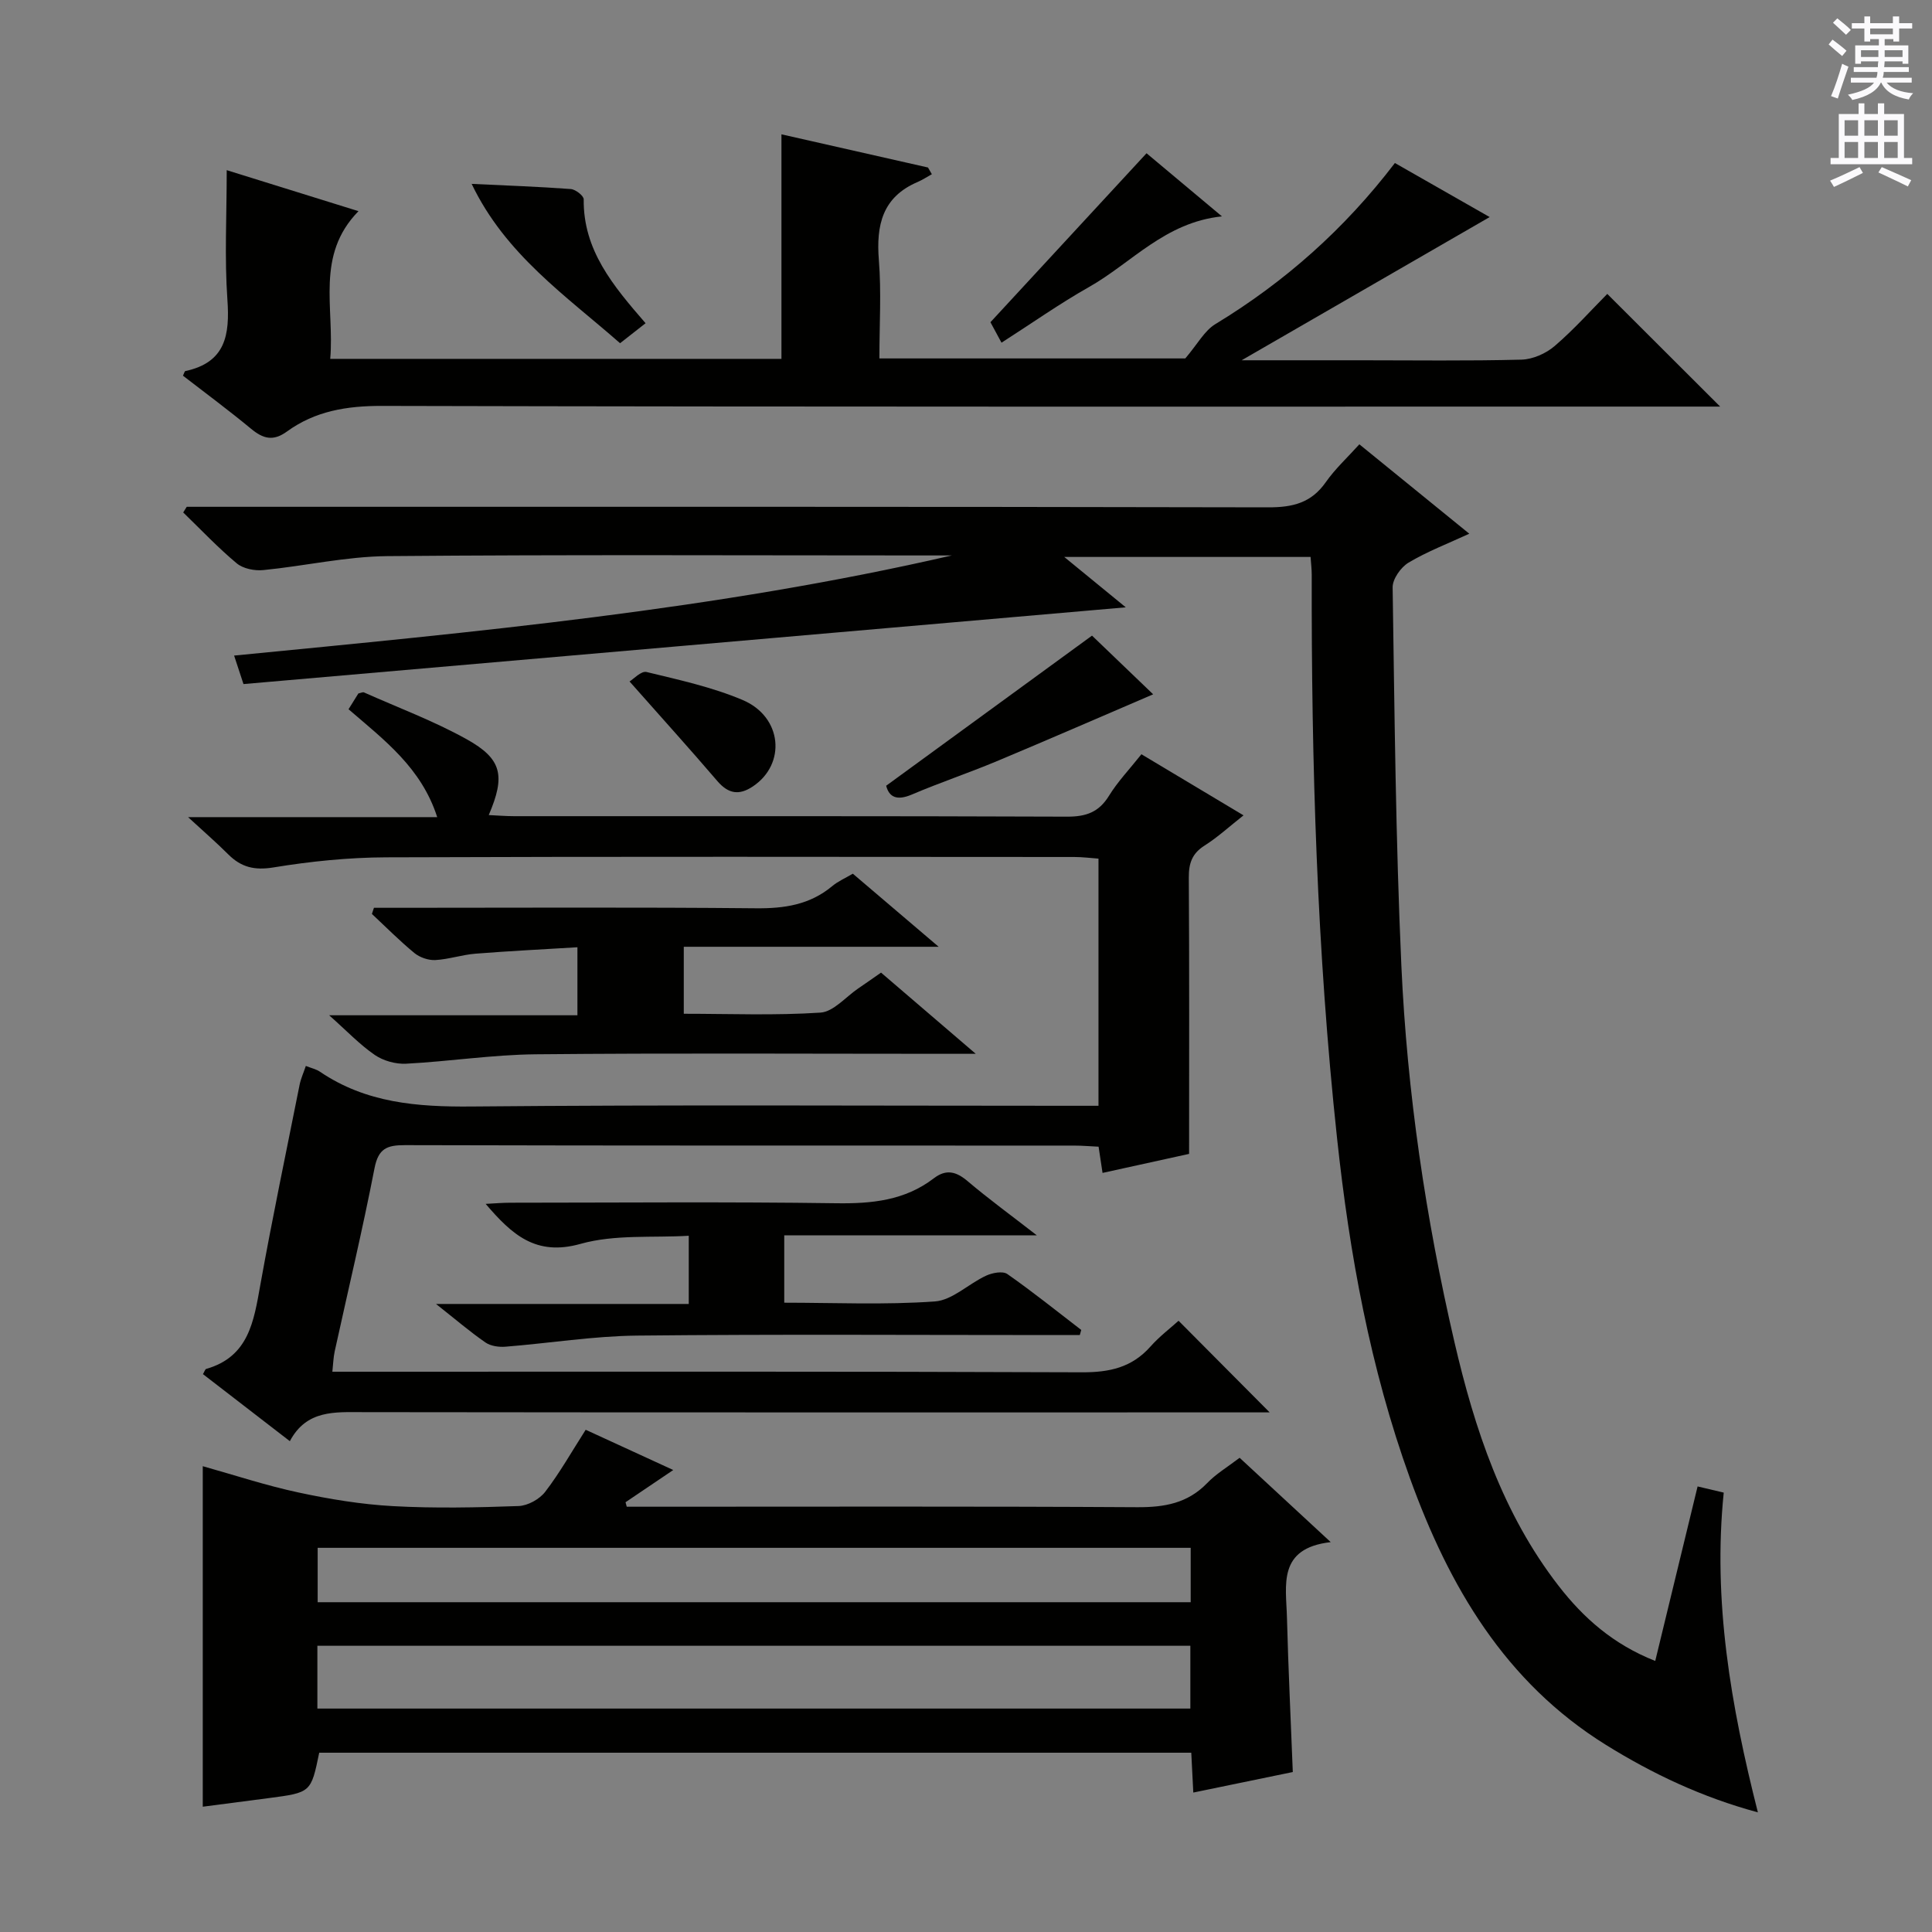
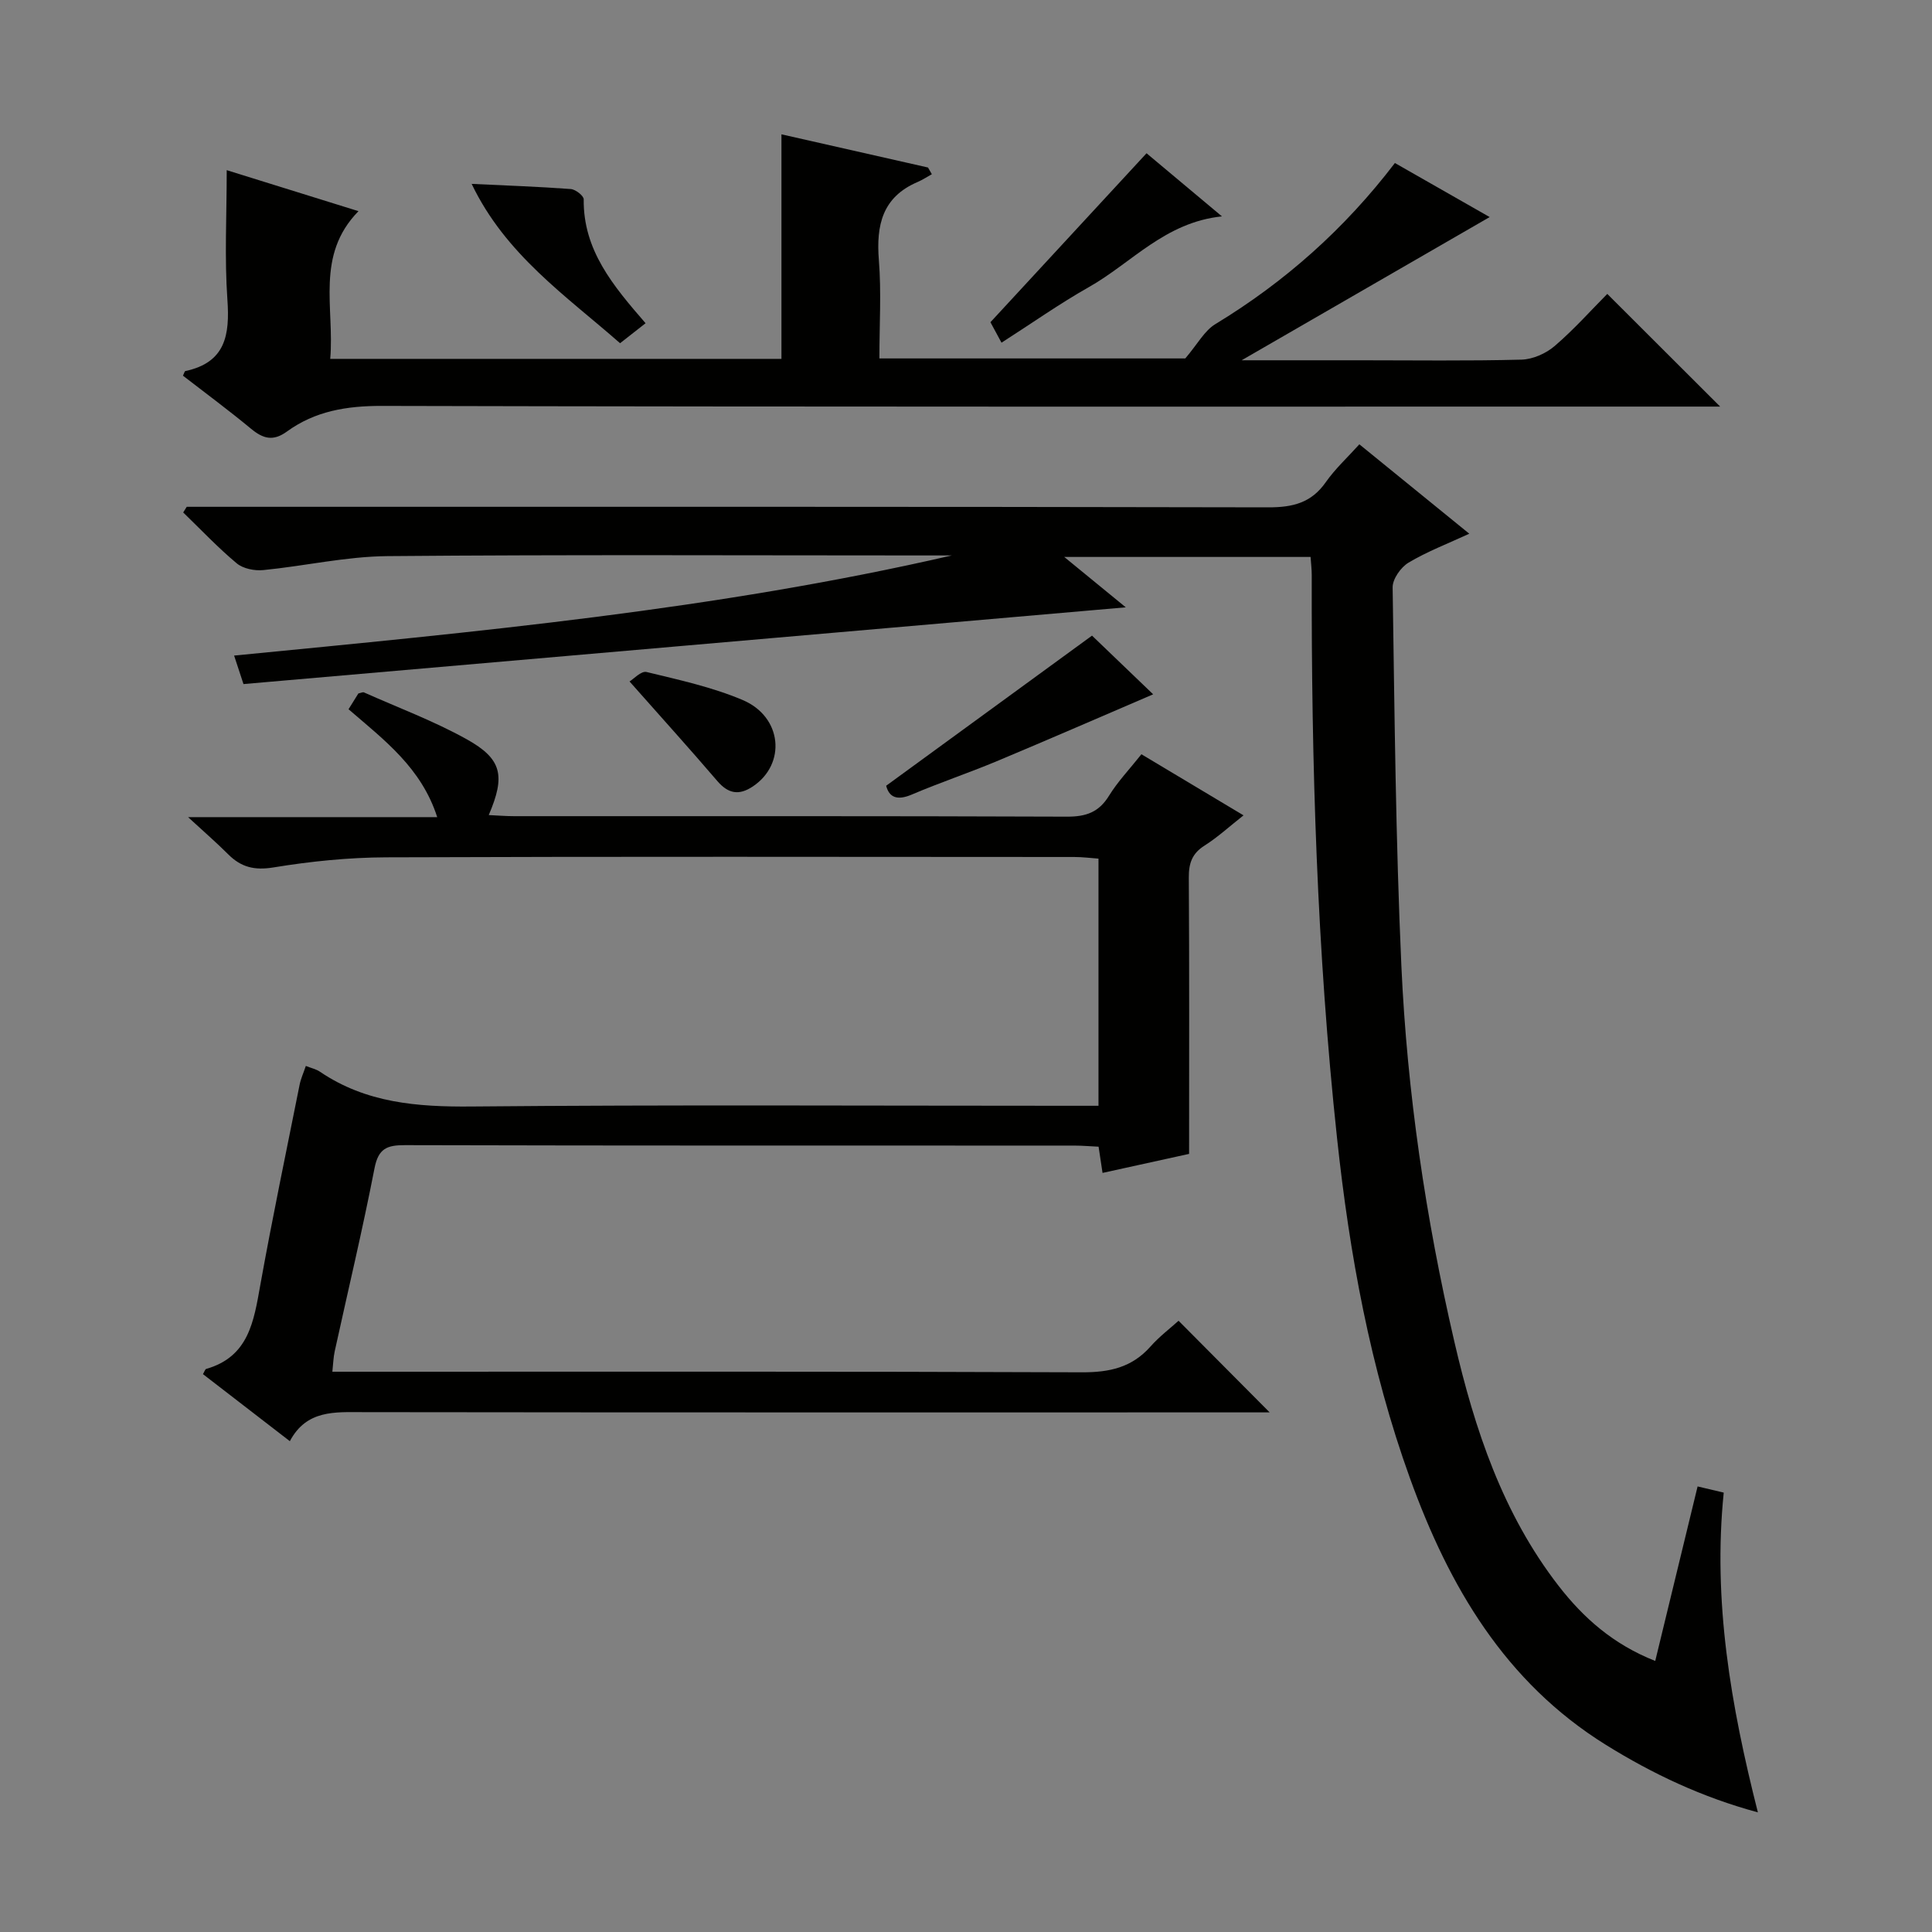
<svg xmlns="http://www.w3.org/2000/svg" enable-background="new 0 0 400 400" viewBox="0 0 400 400">
  <rect x="0" y="0" width="400" height="400" fill="#808080" stroke="none" />
  <g fill="#010100">
    <path d="m38.66 104.93h5.97c72.65 0 145.3-.05 217.95.11 5.08.01 8.91-.92 11.91-5.21 1.98-2.82 4.58-5.2 6.95-7.84 7.52 6.11 14.87 12.09 22.76 18.51-4.48 2.07-8.73 3.69-12.58 5.99-1.6.96-3.32 3.4-3.29 5.14.4 26.12.63 52.26 1.81 78.35 1.19 26.25 5.04 52.24 10.98 77.85 4.19 18.07 9.99 35.55 21.56 50.49 5.16 6.66 11.34 12.14 20.02 15.56 2.91-12.01 5.78-23.82 8.77-36.13 1.78.42 3.47.82 5.41 1.28-2.28 22.44 1.46 44.07 7.07 66.2-11.54-3.12-21.75-7.94-31.46-13.97-20.9-12.99-32.48-32.81-40.57-55.2-8.23-22.79-12.52-46.41-15.1-70.43-4.17-38.77-5.32-77.66-5.24-116.61 0-1.14-.14-2.29-.24-3.71-16.81 0-33.39 0-51 0 4.39 3.59 8.24 6.74 12.74 10.43-61.47 5.35-122.06 10.62-182.67 15.89-.74-2.23-1.19-3.62-1.94-5.9 50.05-4.9 99.72-9.47 148.59-20.73-1.64 0-3.28 0-4.92 0-37.32 0-74.65-.19-111.97.14-8.56.08-17.09 2.05-25.66 2.89-1.8.18-4.17-.29-5.49-1.39-3.91-3.26-7.42-6.99-11.09-10.54.23-.39.48-.78.73-1.17z" />
    <path d="m72.16 146.84c.76-1.22 1.44-2.31 2.04-3.27.53-.11.92-.32 1.16-.21 7.11 3.17 14.46 5.91 21.24 9.68 7.36 4.09 8.07 7.58 4.59 15.71 1.85.09 3.56.23 5.27.23 38.16.01 76.32-.05 114.48.1 3.89.01 6.55-.9 8.65-4.3 1.81-2.95 4.26-5.51 6.73-8.62 6.9 4.13 13.68 8.19 21.14 12.65-2.94 2.31-5.34 4.53-8.06 6.25-2.6 1.64-3.29 3.68-3.27 6.63.12 18.8.06 37.6.06 57.21-5.12 1.13-11.37 2.5-17.92 3.94-.25-1.66-.49-3.23-.82-5.43-1.62-.07-3.36-.23-5.11-.23-46.16-.01-92.31.03-138.47-.09-3.74-.01-5.53.67-6.33 4.78-2.47 12.7-5.48 25.3-8.25 37.94-.27 1.25-.3 2.55-.48 4.19h5.74c49.82 0 99.65-.08 149.47.12 5.69.02 10.32-.99 14.16-5.32 1.86-2.1 4.15-3.83 5.83-5.35 6.24 6.27 12.39 12.46 18.86 18.97-1.44 0-3.3 0-5.15 0-60.82 0-121.64.03-182.46-.05-5.93-.01-11.79-.51-15.25 6.01-6.29-4.85-12.15-9.37-17.99-13.88.33-.55.44-1.01.67-1.08 8.82-2.52 9.86-9.87 11.2-17.35 2.49-13.87 5.38-27.66 8.14-41.48.25-1.26.81-2.46 1.29-3.9 1.15.46 2.16.67 2.94 1.21 9.53 6.46 20.12 7.29 31.35 7.19 41.15-.38 82.31-.15 123.47-.15h6.35c0-17.04 0-33.78 0-51.17-1.55-.11-3.28-.34-5.02-.34-47.49-.02-94.98-.11-142.47.07-7.78.03-15.63.83-23.31 2.09-3.96.65-6.71-.04-9.39-2.72-2.42-2.42-5.01-4.66-8.3-7.69h51.58c-3.29-10.25-11.02-16-18.36-22.34z" />
-     <path d="m256.65 301.82c6.13 5.68 12.06 11.17 18.86 17.46-11.07 1.27-9.23 8.94-9.06 15.6.27 10.46.78 20.91 1.21 32-6.5 1.34-13.37 2.76-20.6 4.25-.15-2.88-.27-5.33-.42-8.25-60.26 0-120.42 0-180.55 0-1.7 8.25-1.7 8.25-10.46 9.4-4.71.62-9.43 1.23-13.65 1.78 0-23.64 0-46.82 0-70.5 6.53 1.83 13.11 4.01 19.85 5.45 6.43 1.38 13 2.46 19.55 2.82 8.64.47 17.33.29 25.98-.02 1.91-.07 4.34-1.41 5.52-2.95 3.02-3.93 5.48-8.31 8.38-12.84 5.88 2.7 11.7 5.37 18.13 8.33-3.58 2.42-6.73 4.54-9.88 6.67.08.31.16.62.25.93h5.23c33.49 0 66.98-.1 100.47.1 5.61.03 10.4-.8 14.44-4.96 1.81-1.9 4.16-3.3 6.75-5.27zm-190.94 51.92h180.74c0-4.46 0-8.66 0-13-60.4 0-120.42 0-180.74 0zm.06-22.02h180.75c0-3.85 0-7.41 0-11.26-60.33 0-120.36 0-180.75 0z" />
    <path d="m257.07 74.59h24.43c11.16 0 22.33.16 33.49-.13 2.35-.06 5.09-1.27 6.9-2.83 4.03-3.46 7.59-7.47 10.88-10.78 7.85 7.83 15.54 15.51 23.37 23.33-1.33 0-3.22 0-5.11 0-90.65 0-181.29.08-271.94-.14-7.3-.02-13.85 1.06-19.68 5.3-2.87 2.08-4.92 1.5-7.41-.55-4.6-3.81-9.41-7.37-14.12-11.01.23-.45.32-.92.51-.96 8.32-1.78 9.21-7.48 8.69-14.8-.61-8.61-.14-17.29-.14-26.79 9.08 2.82 17.67 5.5 27.28 8.49-8.95 9.14-4.94 19.99-5.85 30.58h93.42c0-15.31 0-30.55 0-46.49 10.54 2.39 20.44 4.63 30.34 6.87.27.46.54.92.8 1.39-.98.54-1.93 1.17-2.95 1.61-7.3 3.12-8.6 8.93-8.02 16.18.53 6.61.11 13.3.11 20.35h63.33c2.55-2.98 3.96-5.73 6.22-7.1 14.4-8.74 26.76-19.71 37.18-33.36 6.38 3.64 12.54 7.15 19.62 11.19-17.18 9.91-33.73 19.47-51.35 29.65z" />
-     <path d="m176.57 180.89c5.68 4.84 11.2 9.54 17.77 15.13-18.33 0-35.36 0-52.77 0v13.87c9.46 0 18.91.38 28.3-.24 2.7-.18 5.22-3.24 7.81-5 1.5-1.02 2.98-2.06 4.73-3.28 6.21 5.32 12.32 10.56 19.61 16.81-3.17 0-4.91 0-6.66 0-28.16 0-56.32-.17-84.47.1-8.95.09-17.87 1.48-26.82 1.95-2.15.11-4.7-.6-6.47-1.81-3.12-2.14-5.77-4.95-9.45-8.22h51.4c0-4.76 0-8.99 0-14.08-7.01.43-14.06.77-21.1 1.33-2.8.22-5.54 1.17-8.34 1.32-1.43.07-3.2-.54-4.32-1.46-3.07-2.53-5.88-5.37-8.79-8.09.14-.42.28-.85.42-1.27h5.1c24.66 0 49.32-.14 73.97.1 5.9.06 11.15-.72 15.78-4.56 1.23-1.04 2.78-1.7 4.3-2.6z" />
-     <path d="m223.56 276.41c-1.74 0-3.47 0-5.21 0-28.82 0-57.65-.19-86.47.11-9.08.1-18.15 1.58-27.23 2.3-1.37.11-3.07-.13-4.15-.88-3.21-2.22-6.18-4.77-10.23-7.97h52.33c0-4.66 0-8.89 0-14.12-7.41.45-15.3-.32-22.41 1.68-9.24 2.6-14.19-1.9-19.64-8.28 1.95-.1 3.52-.24 5.09-.24 22.49-.01 44.99-.21 67.47.11 7.38.11 14.21-.56 20.22-5.16 2.56-1.96 4.62-1.43 7.01.59 4.3 3.65 8.88 6.98 14.32 11.21-18.02 0-34.98 0-52.29 0v13.95c10.35 0 20.81.48 31.19-.26 3.63-.26 6.97-3.66 10.59-5.33 1.29-.6 3.45-1.01 4.4-.35 5.24 3.66 10.23 7.68 15.31 11.58-.11.35-.21.71-.3 1.06z" />
    <path d="m226.09 131.6c4.22 4.05 8.95 8.59 12.66 12.15-10.38 4.45-21.34 9.23-32.38 13.85-5.81 2.43-11.79 4.43-17.58 6.9-3.07 1.31-4.7.57-5.32-1.82 14.4-10.5 28.56-20.82 42.62-31.08z" />
    <path d="m237.38 31.73c4.42 3.7 9.7 8.12 15.61 13.07-11.8 1.22-18.72 9.66-27.55 14.64-6.05 3.42-11.75 7.45-18.09 11.51-1.01-1.88-1.9-3.51-2.29-4.24 11.01-11.91 21.55-23.32 32.32-34.98z" />
    <path d="m133.66 66.92c-1.85 1.45-3.38 2.65-5.28 4.14-11.2-9.83-23.73-18.36-30.73-32.99 7.35.35 13.95.58 20.53 1.07.98.07 2.68 1.4 2.67 2.13-.12 10.53 6.08 17.89 12.81 25.65z" />
    <path d="m130.34 141.09c.8-.47 2.41-2.23 3.52-1.96 6.72 1.63 13.57 3.12 19.9 5.8 8.22 3.48 9.06 13.26 2.1 17.9-2.85 1.9-5.07 1.52-7.34-1.12-5.67-6.62-11.52-13.09-18.18-20.62z" />
  </g>
-   <path d="m378.6 9.2.8-1c.9.7 1.9 1.4 2.9 2.3l-.9 1.1c-1.1-.9-2-1.7-2.8-2.4zm.5 10.7c.9-2.1 1.6-4.3 2.3-6.7.4.2.8.4 1.3.6-.7 2.1-1.5 4.3-2.2 6.6zm.4-15.2.9-.9c1 .8 2 1.6 2.8 2.4l-1 1c-1-.9-1.9-1.8-2.7-2.5zm12.5-1.3h1.2v1.4h2.7v1.1h-2.7v2.7h-1.2v-.5h-1.8v1.3h4.9v3.8h-1.2v-.5h-3.7c0 .4-.1.9-.1 1.2h5.1v1h-5.2c0 .5-.1.9-.2 1.2h6v1h-5.2c1.1 1.3 2.9 2 5.5 2.2-.4.4-.7.8-.9 1.3-2.9-.5-4.8-1.6-5.7-3.5h-.1c-.8 1.7-2.7 2.9-5.9 3.6-.2-.4-.6-.8-.9-1.1 2.8-.6 4.6-1.4 5.4-2.5h-4.8v-1h5.3c.1-.3.2-.7.2-1.2h-4.9v-1h5c0-.4 0-.8.1-1.2h-3.6v.5h-1.2v-3.8h4.9v-1.3h-1.8v.5h-1.2v-2.7h-2.6v-1.1h2.6v-1.4h1.2v1.4h4.7v-1.4zm-6.7 8.4h3.6c0-.4 0-.9 0-1.4h-3.6zm1.9-4.7h4.7v-1.2h-4.7zm6.7 3.3h-3.7v1.4h3.7z" fill="#fbfafc" />
-   <path d="m384.7 21.4h1.3v2.2h2.8v-2.2h1.3v2.2h4.1v9.1h1.7v1.3h-16.9v-1.3h1.7v-9.1h4.1v-2.2zm.3 13.2.7 1.2c-1.8.9-3.8 1.9-6 2.9-.2-.4-.5-.8-.8-1.3 2.4-1 4.4-2 6.1-2.8zm-3.1-6.5h2.8v-3.2h-2.8zm0 4.6h2.8v-3.3h-2.8zm4.1-4.6h2.8v-3.2h-2.8zm0 4.6h2.8v-3.3h-2.8zm3.6 1.9c2.1.9 4.1 1.8 6.1 2.7l-.7 1.3c-2.2-1.1-4.2-2-6.1-2.9zm3.3-9.7h-2.8v3.2h2.8zm-2.8 7.8h2.8v-3.3h-2.8z" fill="#fbfafc" />
</svg>